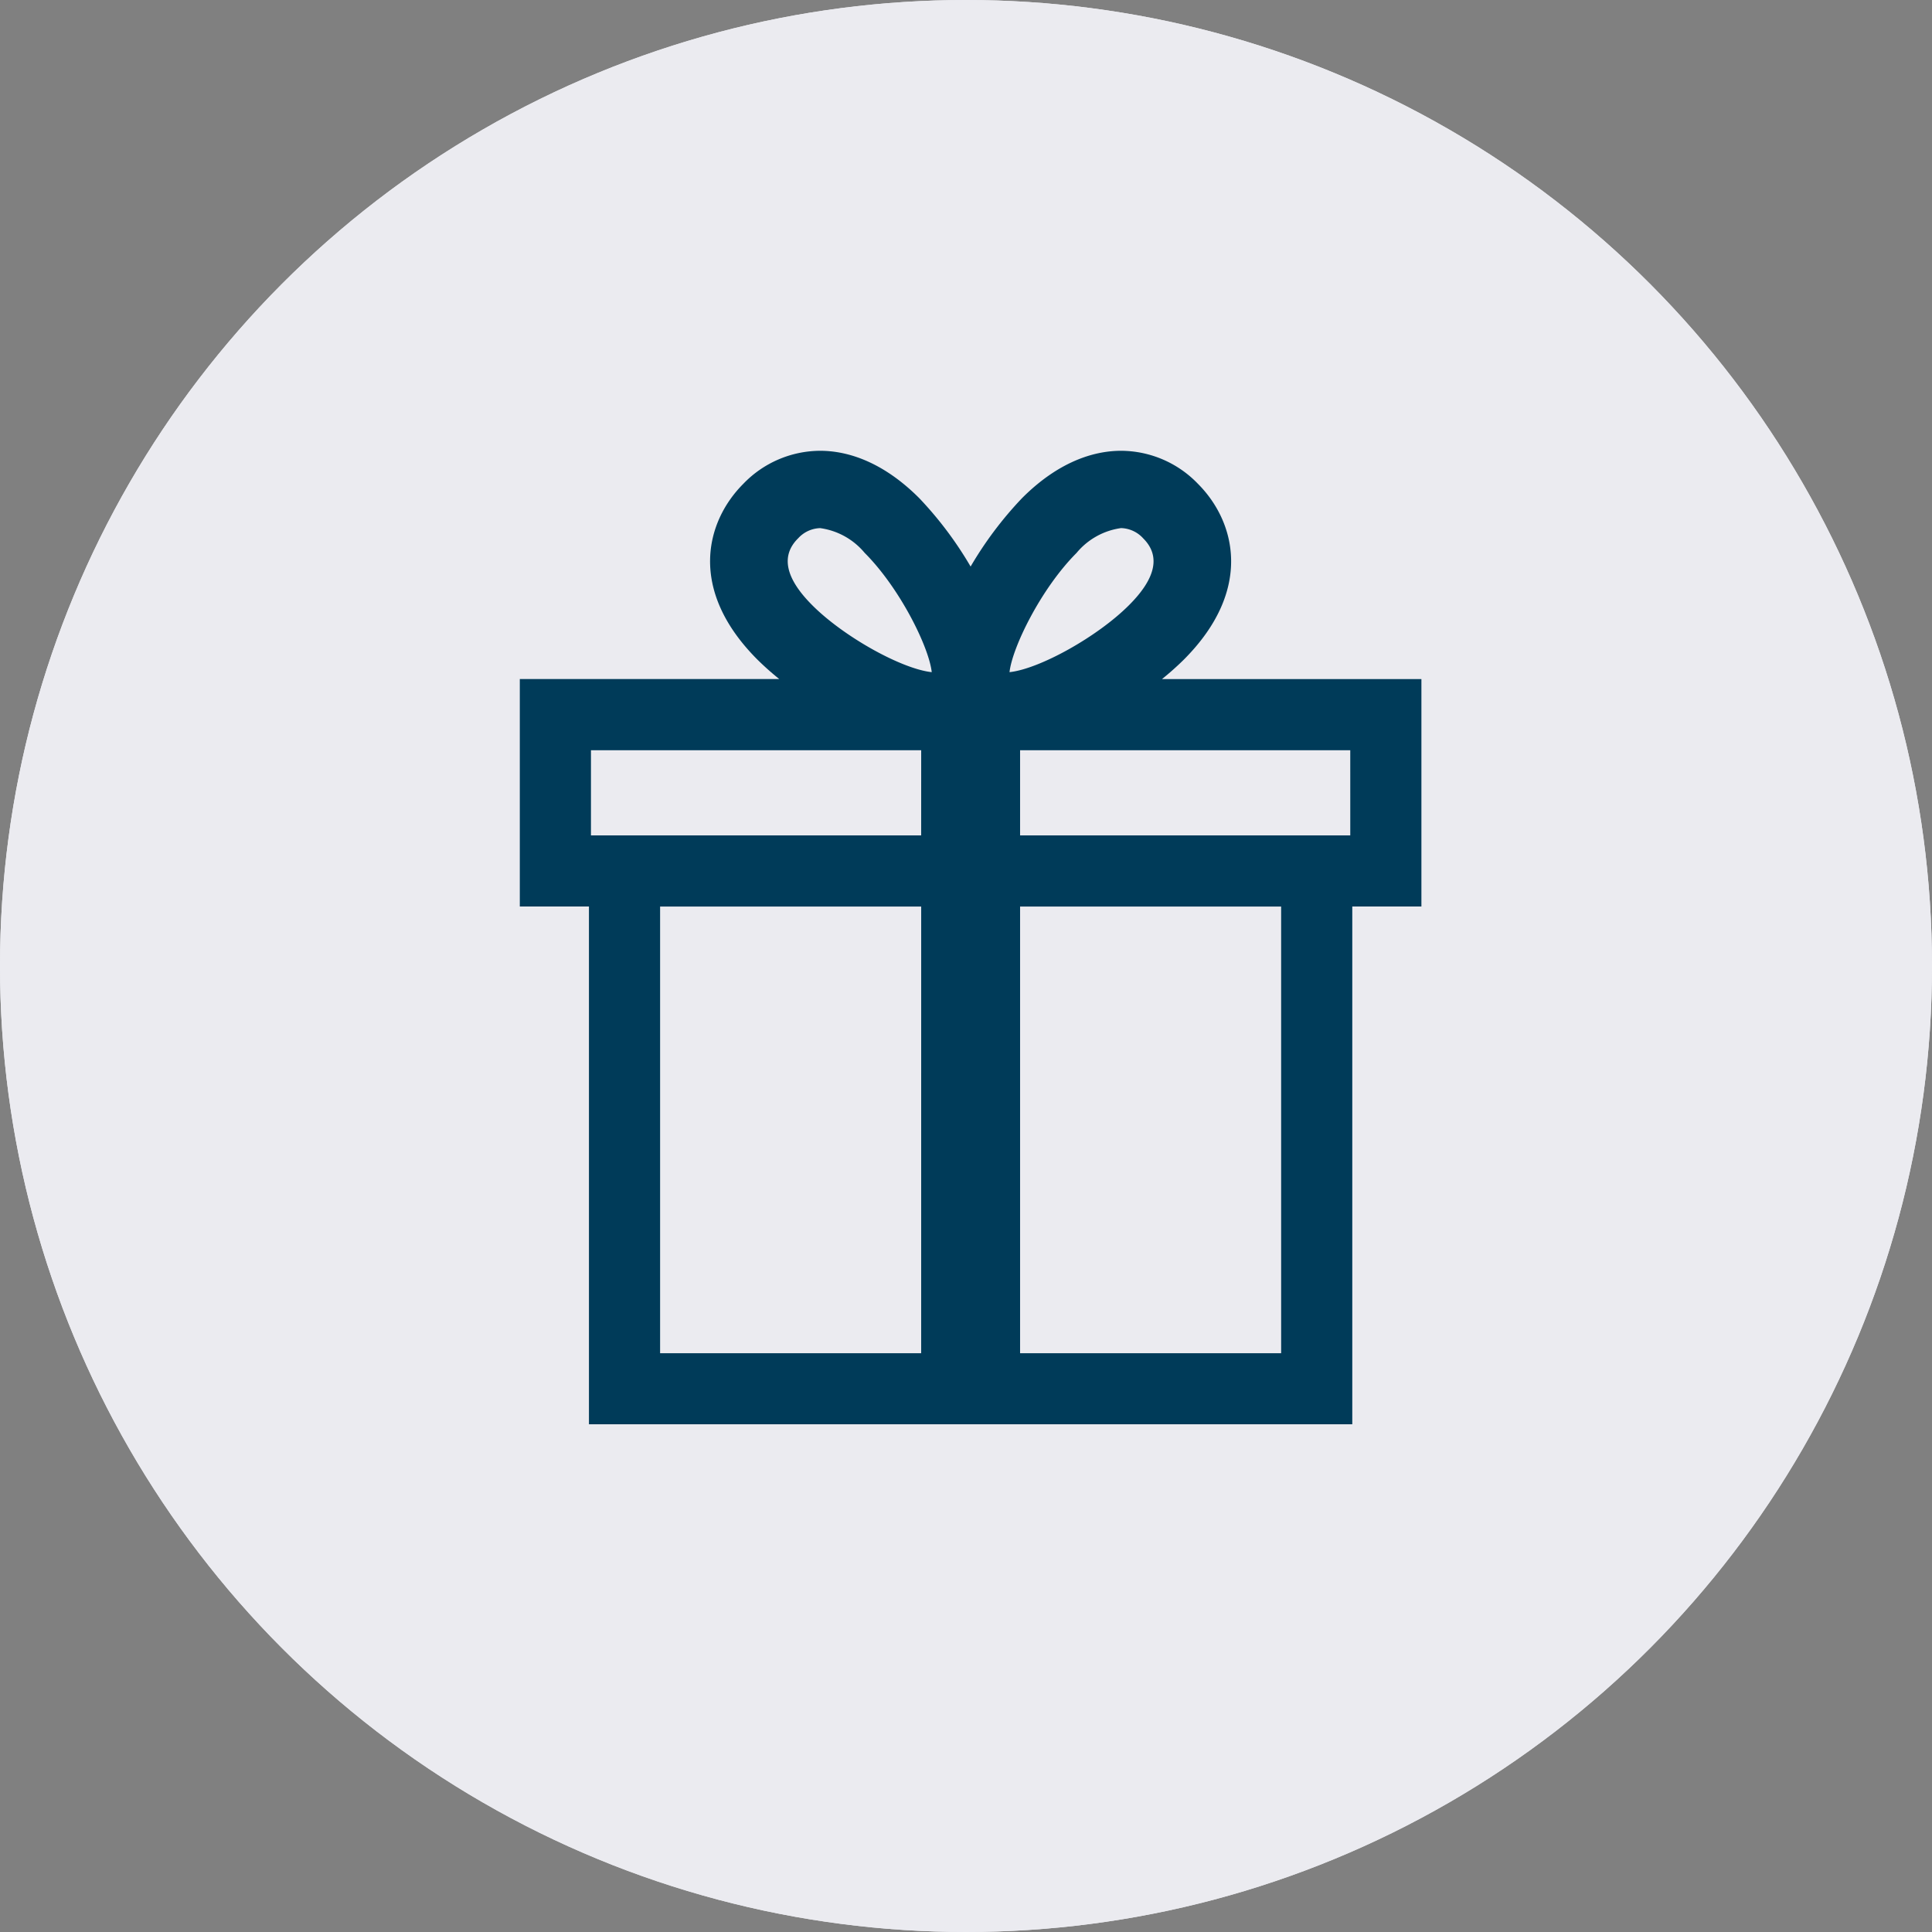
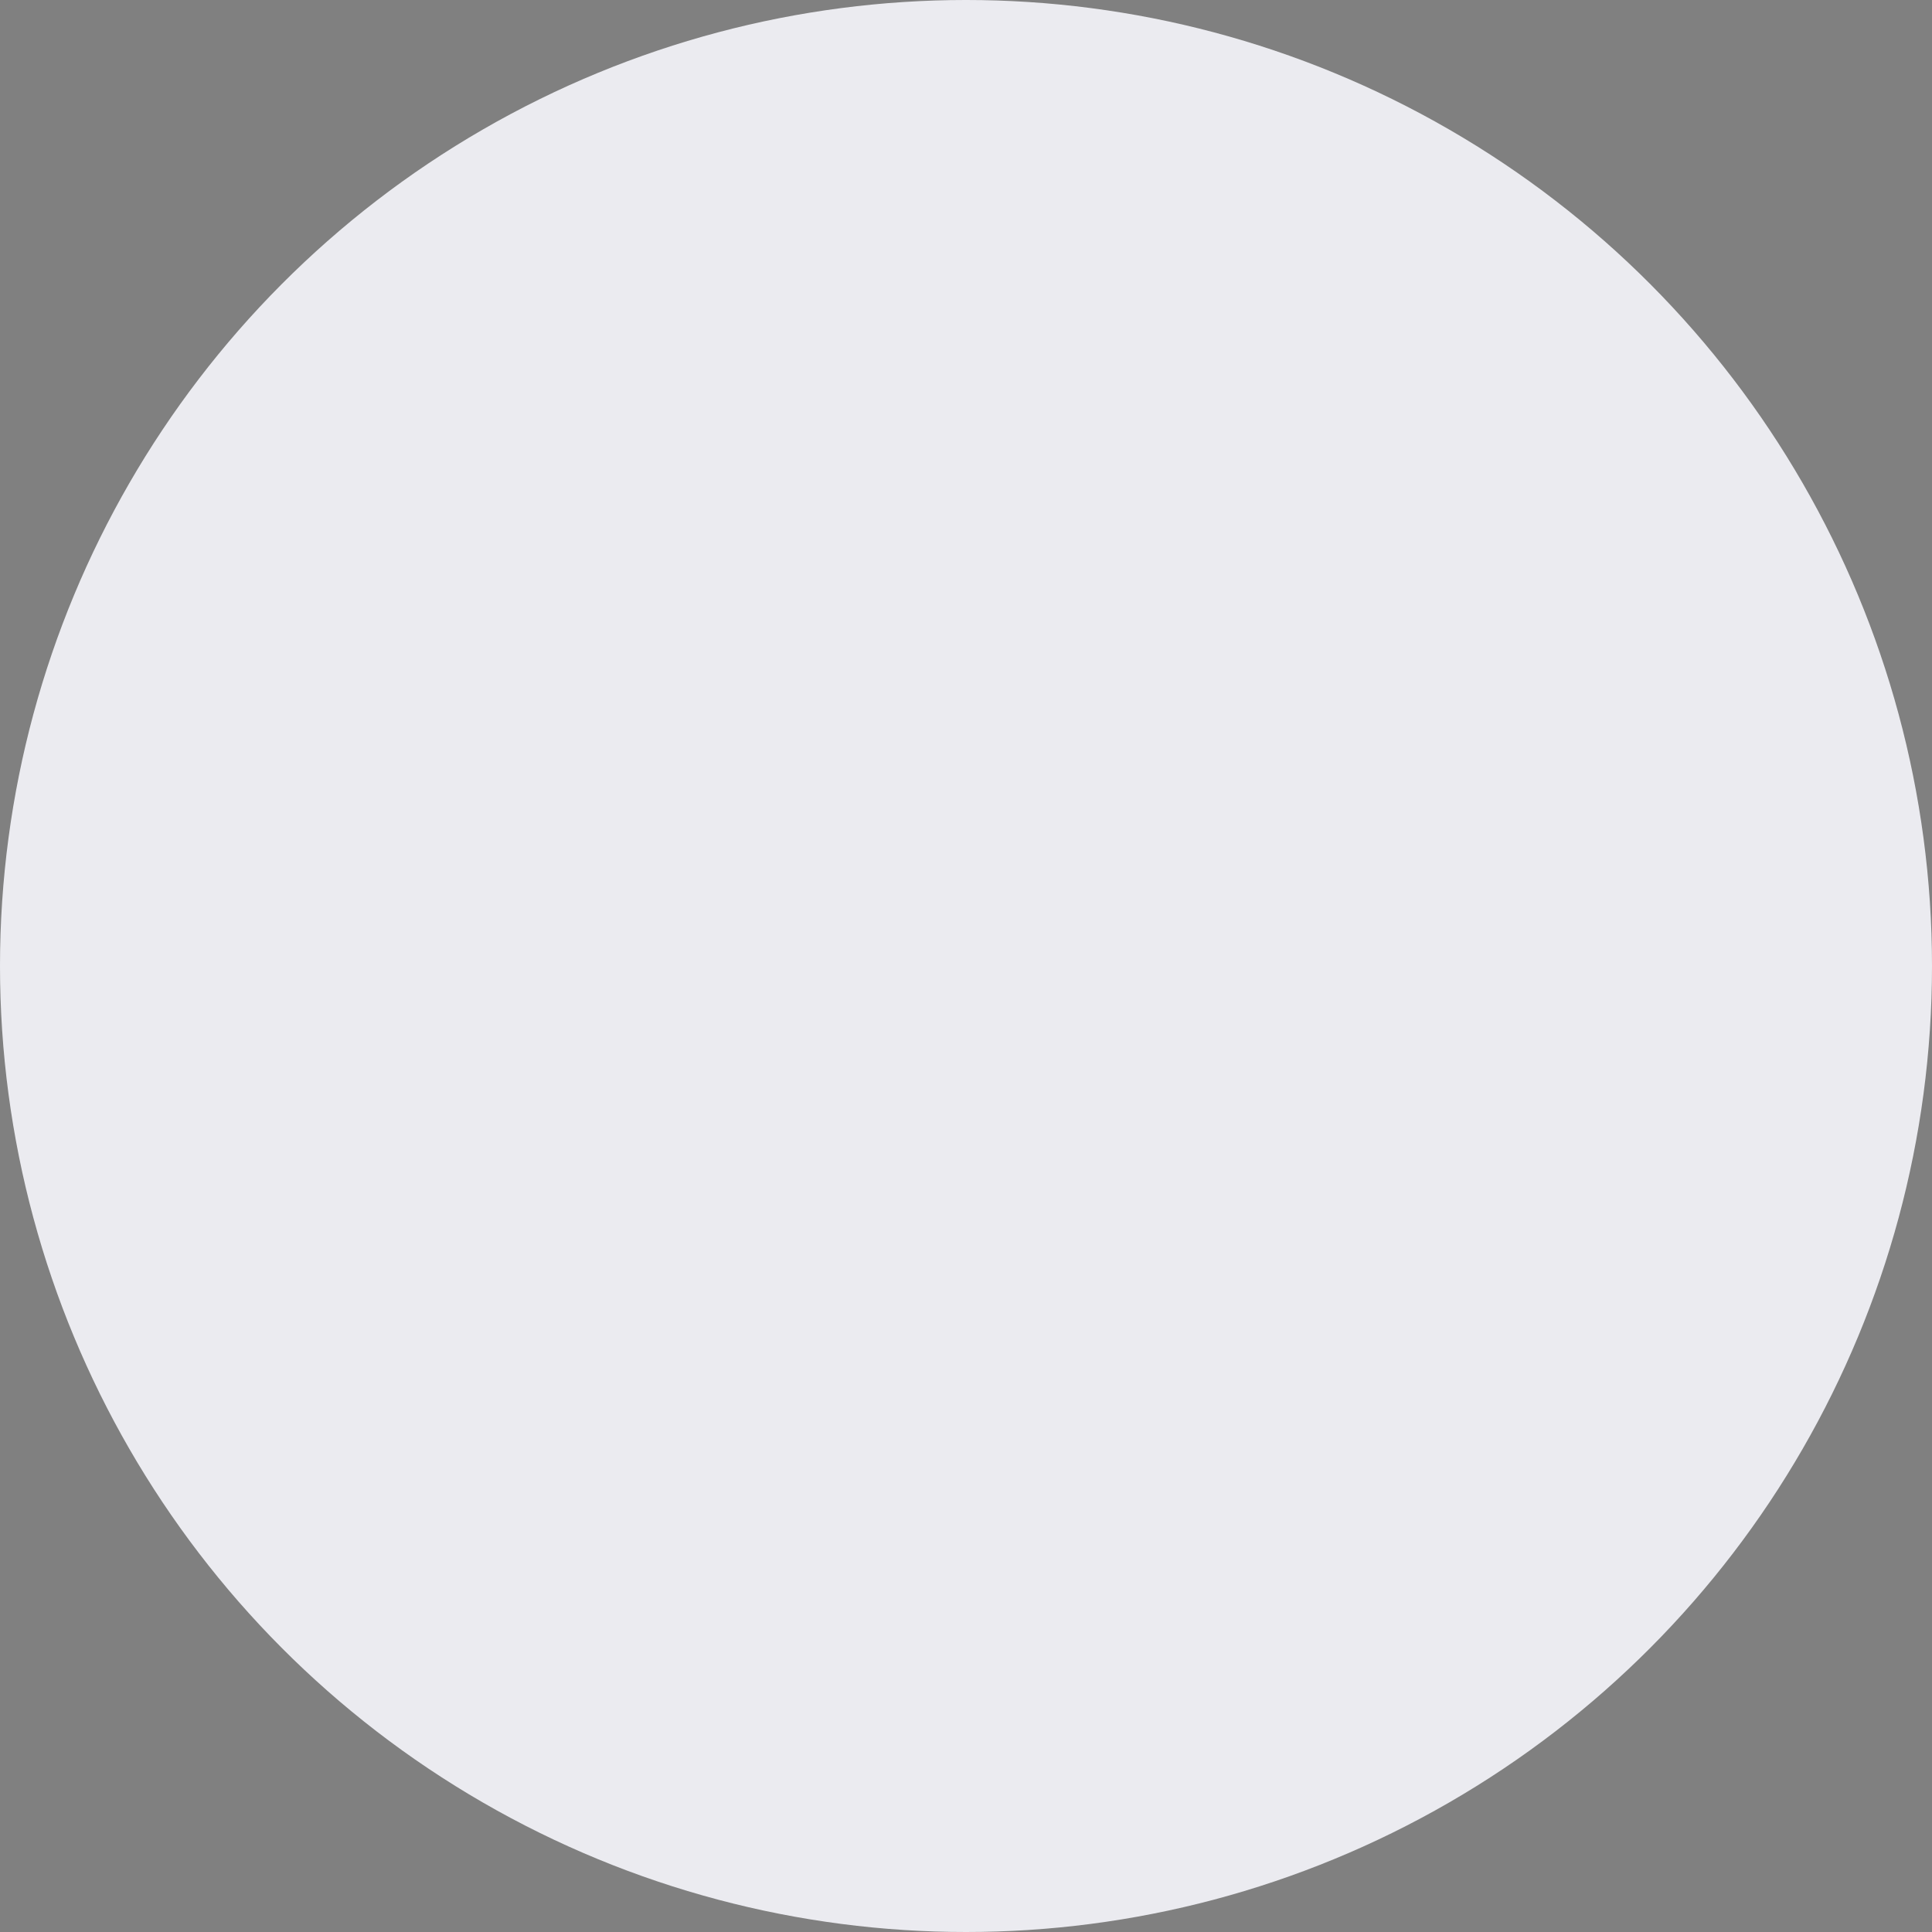
<svg xmlns="http://www.w3.org/2000/svg" width="150" height="150" viewBox="0 0 150 150">
  <rect x="0" y="0" width="150" height="150" fill="#808080" stroke="none" />
  <g transform="translate(-1222 -1023)">
    <circle cx="75" cy="75" r="75" transform="translate(1222 1023)" fill="#ebebf0" />
-     <circle cx="75" cy="75" r="75" transform="translate(1222 1023)" fill="#ebebf0" />
-     <path d="M555.594,278.415a22.4,22.4,0,0,0,1.685-1.5c5.452-5.452,4-10.764,1.109-13.66a8.317,8.317,0,0,0-5.968-2.566c-1.832,0-4.655.635-7.691,3.677a28.656,28.656,0,0,0-3.992,5.311,28.67,28.67,0,0,0-3.988-5.311c-3.038-3.042-5.859-3.677-7.692-3.677a8.314,8.314,0,0,0-5.968,2.566c-2.9,2.9-4.343,8.208,1.106,13.657a22.366,22.366,0,0,0,1.686,1.5H505.737v17.659h5.368v40.2H570.37v-40.2h5.367V278.415Zm-6.623-9.807a5.46,5.46,0,0,1,3.449-1.917,2.413,2.413,0,0,1,1.727.808c1.348,1.349.977,3.091-1.113,5.177-2.448,2.455-6.955,4.953-9.276,5.2.214-1.929,2.452-6.505,5.213-9.265m-21.64-1.109a2.4,2.4,0,0,1,1.727-.808,5.465,5.465,0,0,1,3.45,1.917c2.757,2.76,5,7.333,5.211,9.265-2.322-.244-6.829-2.742-9.279-5.2-2.084-2.086-2.458-3.828-1.109-5.177m9.567,63.256H516.629v-34.68H536.9Zm0-40.205H511.261v-6.61H536.9Zm27.949,40.205H544.578v-34.68h20.268Zm5.367-40.205H544.578v-6.61h25.635Z" transform="translate(756.621 797.31)" fill="#003b59" />
  </g>
</svg>